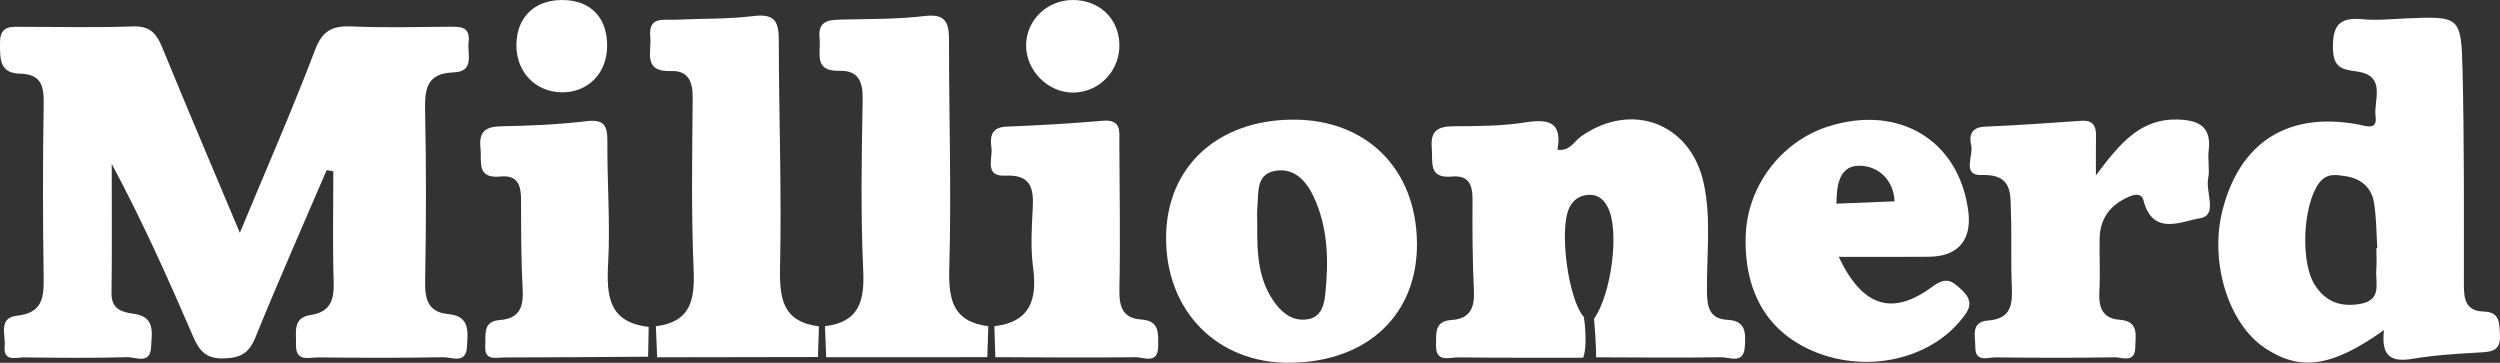
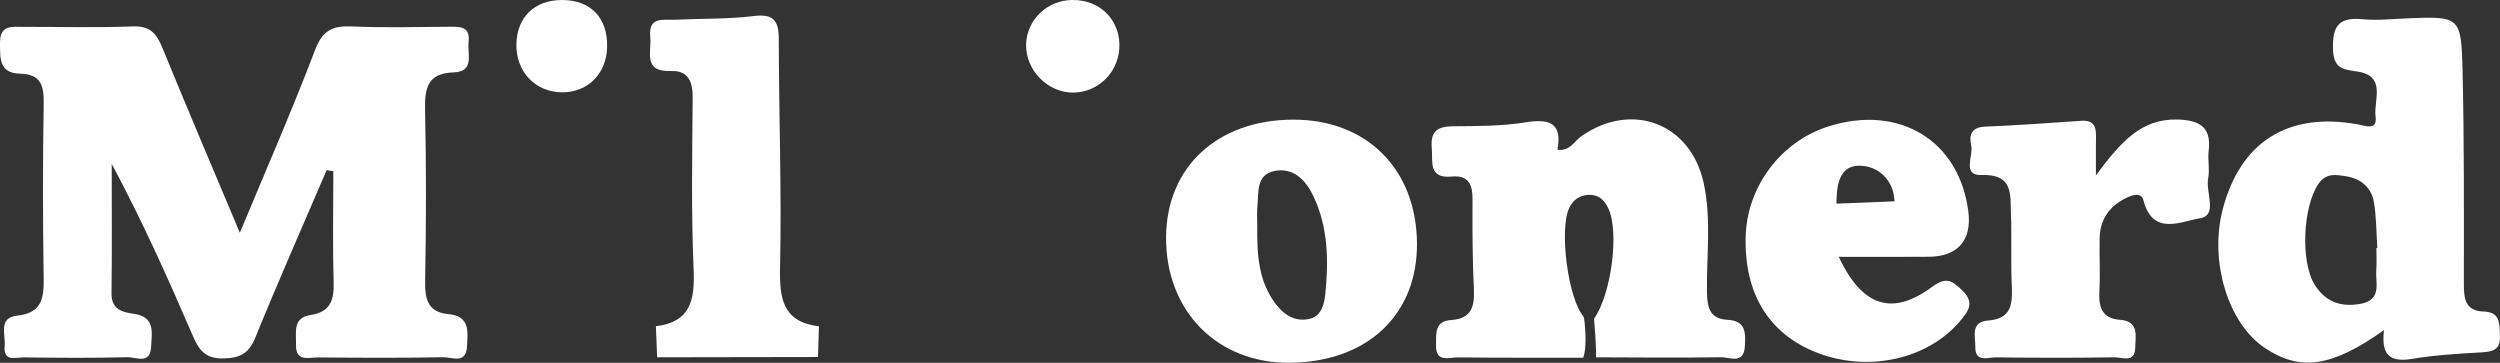
<svg xmlns="http://www.w3.org/2000/svg" version="1.1" x="0px" y="0px" width="399.329px" height="57.947px" viewBox="1.287 1.012 399.329 57.947" enable-background="new 1.287 1.012 399.329 57.947" xml:space="preserve">
  <rect x="1.287" y="1.012" width="399.329" height="57.947" fill="#333333" stroke="none" />
  <g id="Layer_2">
</g>
  <g id="Layer_1">
    <g>
      <path fill="#FFFFFF" d="M53.463,28.185c-3.81,8.885-7.72,17.729-11.361,26.681c-1.033,2.541-2.335,3.319-5.071,3.397    c-2.989,0.084-3.971-1.354-4.965-3.658c-3.975-9.213-8.083-18.369-12.936-27.415c0,6.89,0.062,13.782-0.031,20.67    c-0.034,2.563,1.715,3.029,3.514,3.269c3.554,0.47,2.908,3.076,2.809,5.302c-0.128,2.859-2.456,1.603-3.798,1.639    c-5.494,0.145-10.994,0.102-16.491,0.029c-1.276-0.018-3.345,0.795-3.1-1.816c0.168-1.792-1.068-4.514,1.958-4.84    c4.194-0.452,4.314-3.033,4.267-6.301C8.123,35.98,8.11,26.814,8.268,17.655c0.05-2.92-0.39-4.811-3.814-4.881    C1.136,12.705,1.3,10.292,1.287,7.86C1.271,4.926,3.219,5.303,5.034,5.301c5.831-0.006,11.667,0.146,17.489-0.071    c2.701-0.101,3.763,1.121,4.681,3.365c3.948,9.652,8.042,19.245,12.394,29.603c4.221-10.156,8.358-19.59,12.015-29.205    c1.194-3.138,2.805-3.892,5.853-3.757c5.154,0.227,10.326,0.085,15.491,0.049c1.757-0.012,3.481-0.129,3.179,2.456    c-0.225,1.913,1.028,4.717-2.419,4.836c-4.121,0.142-4.605,2.473-4.531,5.938c0.196,9.159,0.178,18.326,0.008,27.485    c-0.054,2.923,0.546,4.892,3.729,5.187c3.505,0.323,3.073,2.867,2.959,5.174c-0.142,2.869-2.43,1.688-3.789,1.714    c-6.662,0.122-13.327,0.091-19.99,0.028c-1.47-0.014-3.606,0.791-3.531-2.057c0.053-1.938-0.576-4.281,2.304-4.714    c3.222-0.481,3.796-2.423,3.709-5.31c-0.176-5.879-0.054-11.767-0.054-17.649C54.175,28.31,53.819,28.247,53.463,28.185z" />
      <path fill="#FFFFFF" d="M397.995,50.771c-2.963-0.09-3.152-2.088-3.151-4.444c0.004-11.313,0.063-22.629-0.205-33.936    c-0.208-8.804-0.409-8.792-8.976-8.443c-2.327,0.095-4.68,0.362-6.979,0.136c-3.715-0.364-4.844,0.97-4.747,4.741    c0.08,3.134,1.575,3.273,3.882,3.613c4.728,0.695,2.575,4.617,2.923,7.191c0.308,2.274-1.592,1.477-2.797,1.256    c-11.163-2.044-18.814,2.758-21.629,13.6c-2.151,8.283,0.866,18.186,6.733,22.104c5.609,3.746,10.65,3.122,19.039-2.854    c-0.532,4.342,1.271,5.133,4.58,4.584c3.595-0.596,7.262-0.817,10.907-1.02c1.9-0.105,3.151-0.374,3.033-2.747    C400.514,52.623,400.656,50.854,397.995,50.771z M380.855,44.117c-0.159,2.123,0.973,4.82-2.579,5.439    c-3.109,0.543-5.502-0.334-7.219-2.994c-2.36-3.656-1.916-12.615,0.562-16.182c1.252-1.802,2.839-1.453,4.405-1.214    c2.319,0.354,4.036,1.763,4.44,4.082c0.423,2.42,0.388,4.921,0.554,7.387c-0.049,0.003-0.098,0.005-0.147,0.009    C380.87,41.802,380.941,42.965,380.855,44.117z" />
      <path fill="#FFFFFF" d="M277.27,52.102c-2.834-0.142-3.29-1.881-3.327-4.402c-0.087-5.805,0.728-11.652-0.517-17.416    c-2.069-9.578-11.474-13.156-19.553-7.512c-1.134,0.791-1.808,2.426-3.81,2.16c0.793-4.416-1.381-4.967-5.15-4.371    c-3.758,0.596-7.627,0.596-11.448,0.619c-2.467,0.015-3.717,0.695-3.479,3.425c0.196,2.249-0.623,4.954,3.208,4.607    c2.743-0.249,3.316,1.347,3.302,3.712c-0.03,4.826-0.012,9.658,0.223,14.474c0.136,2.768-0.604,4.541-3.589,4.728    c-2.762,0.171-2.413,2.175-2.464,3.99c-0.079,2.896,2.112,1.961,3.528,1.979c6.658,0.083,13.317,0.048,19.975,0.054    c0.772-2.015,0.146-6.406,0.111-6.502c-2.523-2.858-3.983-14.006-2.328-17.439c0.646-1.34,1.703-2.018,3.133-2.074    c1.504-0.061,2.436,0.786,3.074,2.096c1.841,3.786,0.491,13.836-2.254,17.691c0.035,0.282,0.361,4.209,0.328,6.163    c6.659,0.015,13.318,0.099,19.974-0.011c1.345-0.023,3.597,1.183,3.784-1.688C280.125,54.313,280.232,52.251,277.27,52.102z" />
      <path fill="#FFFFFF" d="M207.797,20.122c-12.019,0.053-20.121,7.514-20.248,18.642c-0.137,11.901,8.184,20.351,19.881,20.193    c12.355-0.168,20.331-7.751,20.191-19.2C227.477,27.954,219.517,20.069,207.797,20.122z M212.979,47.966    c-0.154,1.491-0.535,3.495-2.476,3.968c-2.153,0.521-3.928-0.472-5.261-2.135c-3.01-3.754-3.173-8.24-3.133-12.76    c0.008-0.999-0.072-2.005,0.023-2.995c0.22-2.239-0.259-5.128,2.73-5.721c3.028-0.6,5.008,1.469,6.214,4.014    C213.431,37.309,213.533,42.646,212.979,47.966z" />
      <path fill="#FFFFFF" d="M314.672,47.348c-1.623-1.529-2.499-2.186-4.79-0.499c-6.365,4.687-11.12,3.16-14.893-4.813    c5.139,0,9.779,0.034,14.417-0.011c4.645-0.045,6.88-2.674,6.28-7.283c-1.471-11.314-11.069-17.121-22.37-13.529    c-7.566,2.406-12.975,9.604-13.191,17.554c-0.248,9.138,3.679,15.562,11.347,18.563c8.16,3.192,17.686,1.102,22.835-4.962    C315.688,50.742,316.797,49.352,314.672,47.348z M298.191,27.482c3.15-0.04,5.62,2.38,5.71,5.69l-9.279,0.37    C294.671,31.212,294.781,27.532,298.191,27.482z" />
-       <path fill="#FFFFFF" d="M159.149,53.121c-5.69-0.73-6.381-4.251-6.231-9.352c0.353-12.111-0.06-24.246-0.043-36.37    c0.003-2.862-0.595-4.229-3.942-3.823c-4.272,0.518-8.619,0.448-12.935,0.558c-2.099,0.054-4.136-0.019-3.795,3.047    c0.245,2.231-1.075,5.261,3.182,5.143c2.918-0.08,3.753,1.615,3.699,4.5c-0.173,9.131-0.329,18.282,0.087,27.399    c0.226,4.926-0.683,8.24-6.106,8.891l0,0.001h0c0.063,1.651,0.127,3.304,0.189,4.956c8.578-0.004,17.156-0.006,25.733-0.01    c0,0,0-0.001,0.001-0.001C159.042,56.416,159.095,54.768,159.149,53.121C159.149,53.122,159.149,53.121,159.149,53.121z" />
      <path fill="#FFFFFF" d="M132.1,53.143c-5.761-0.722-6.326-4.377-6.214-9.412c0.268-12.145-0.19-24.305-0.203-36.459    c-0.002-3.026-0.853-4.088-4.059-3.692c-4.116,0.508-8.311,0.379-12.467,0.582c-1.859,0.09-4.352-0.603-4,2.752    c0.243,2.328-1.267,5.611,3.317,5.445c2.774-0.101,3.477,1.715,3.455,4.287c-0.075,9.159-0.239,18.33,0.154,27.473    c0.209,4.852-0.518,8.332-6.029,9.004c0.066,1.651,0.133,3.305,0.2,4.958c8.563-0.016,17.128-0.028,25.691-0.043    c0.052-1.632,0.103-3.262,0.152-4.895C132.099,53.143,132.1,53.143,132.1,53.143z" />
      <path fill="#FFFFFF" d="M336.073,29.026c3.982-5.388,7.276-9.058,12.99-8.923c3.271,0.077,5.508,1.005,5.021,4.929    c-0.185,1.474,0.199,3.035-0.084,4.477c-0.436,2.222,1.601,5.937-1.341,6.374c-2.818,0.419-7.49,2.936-8.981-2.834    c-0.377-1.458-1.826-0.894-2.939-0.331c-2.619,1.324-4.01,3.429-4.073,6.343c-0.062,2.824,0.114,5.659-0.043,8.479    c-0.14,2.5,0.43,4.346,3.237,4.548c3.148,0.226,2.521,2.511,2.498,4.404c-0.03,2.586-2.098,1.573-3.317,1.593    c-6.317,0.1-12.642,0.09-18.96,0.009c-1.257-0.017-3.313,0.88-3.274-1.668c0.024-1.664-0.813-4.01,2.048-4.22    c3.771-0.277,3.909-2.688,3.778-5.602c-0.172-3.816,0.009-7.65-0.138-11.472c-0.115-3.037,0.409-6.348-4.688-6.166    c-3.206,0.113-1.263-3.092-1.659-4.754c-0.372-1.559-0.003-2.879,2.182-2.969c5.146-0.213,10.285-0.58,15.425-0.938    c1.795-0.126,2.356,0.77,2.329,2.374C336.053,24.289,336.073,25.901,336.073,29.026z" />
-       <path fill="#FFFFFF" d="M183.531,52.042c-2.918-0.187-3.5-2.063-3.441-4.799c0.166-7.8,0.024-15.606-0.009-23.411    c-0.009-1.799,0.384-3.785-2.637-3.529c-5.123,0.434-10.259,0.739-15.396,0.938c-2.489,0.097-2.63,1.671-2.398,3.39    c0.229,1.69-1.188,4.599,2.201,4.437c4.104-0.196,4.583,1.993,4.396,5.258c-0.178,3.144-0.351,6.35,0.061,9.451    c0.675,5.104-0.46,8.65-6.187,9.348c0.051,1.646,0.101,3.292,0.15,4.939c7.473,0.021,14.944,0.104,22.414,0.006    c1.301-0.018,3.601,1.222,3.599-1.801C186.283,54.23,186.549,52.232,183.531,52.042z" />
      <path fill="#FFFFFF" d="M160.273,58.064c-0.05-1.647-0.1-3.293-0.15-4.939" />
-       <path fill="#FFFFFF" d="M104.906,53.227c0-0.001,0-0.001-0.001-0.002c-6.432-0.729-6.764-4.971-6.475-10.238    c0.354-6.465-0.182-12.976-0.125-19.464c0.022-2.594-0.646-3.474-3.406-3.147c-4.449,0.529-8.953,0.727-13.438,0.804    c-2.49,0.043-3.719,0.717-3.426,3.429c0.236,2.181-0.715,4.988,3.179,4.597c2.783-0.28,3.296,1.415,3.301,3.719    c0.012,4.825,0.007,9.656,0.263,14.471c0.149,2.803-0.669,4.517-3.613,4.729c-2.828,0.204-2.242,2.302-2.366,4.056    c-0.182,2.563,1.704,1.932,3.049,1.93c7.655-0.01,15.311-0.075,22.964-0.123c0.031-1.588,0.063-3.174,0.093-4.76    C104.904,53.227,104.905,53.227,104.906,53.227z" />
-       <path fill="#FFFFFF" d="M172.768,15.802c-4.083,0.063-7.658-3.553-7.578-7.66c0.078-3.951,3.349-7.101,7.4-7.13    c4.212-0.031,7.34,2.875,7.496,6.961C180.248,12.216,176.957,15.737,172.768,15.802z" />
+       <path fill="#FFFFFF" d="M172.768,15.802c-4.083,0.063-7.658-3.553-7.578-7.66c0.078-3.951,3.349-7.101,7.4-7.13    c4.212-0.031,7.34,2.875,7.496,6.961C180.248,12.216,176.957,15.737,172.768,15.802" />
      <path fill="#FFFFFF" d="M91.054,15.757c-4.294-0.039-7.381-3.313-7.28-7.722c0.1-4.312,2.911-7.019,7.293-7.021    c4.588-0.002,7.313,2.851,7.197,7.54C98.16,12.794,95.158,15.794,91.054,15.757z" />
    </g>
  </g>
</svg>